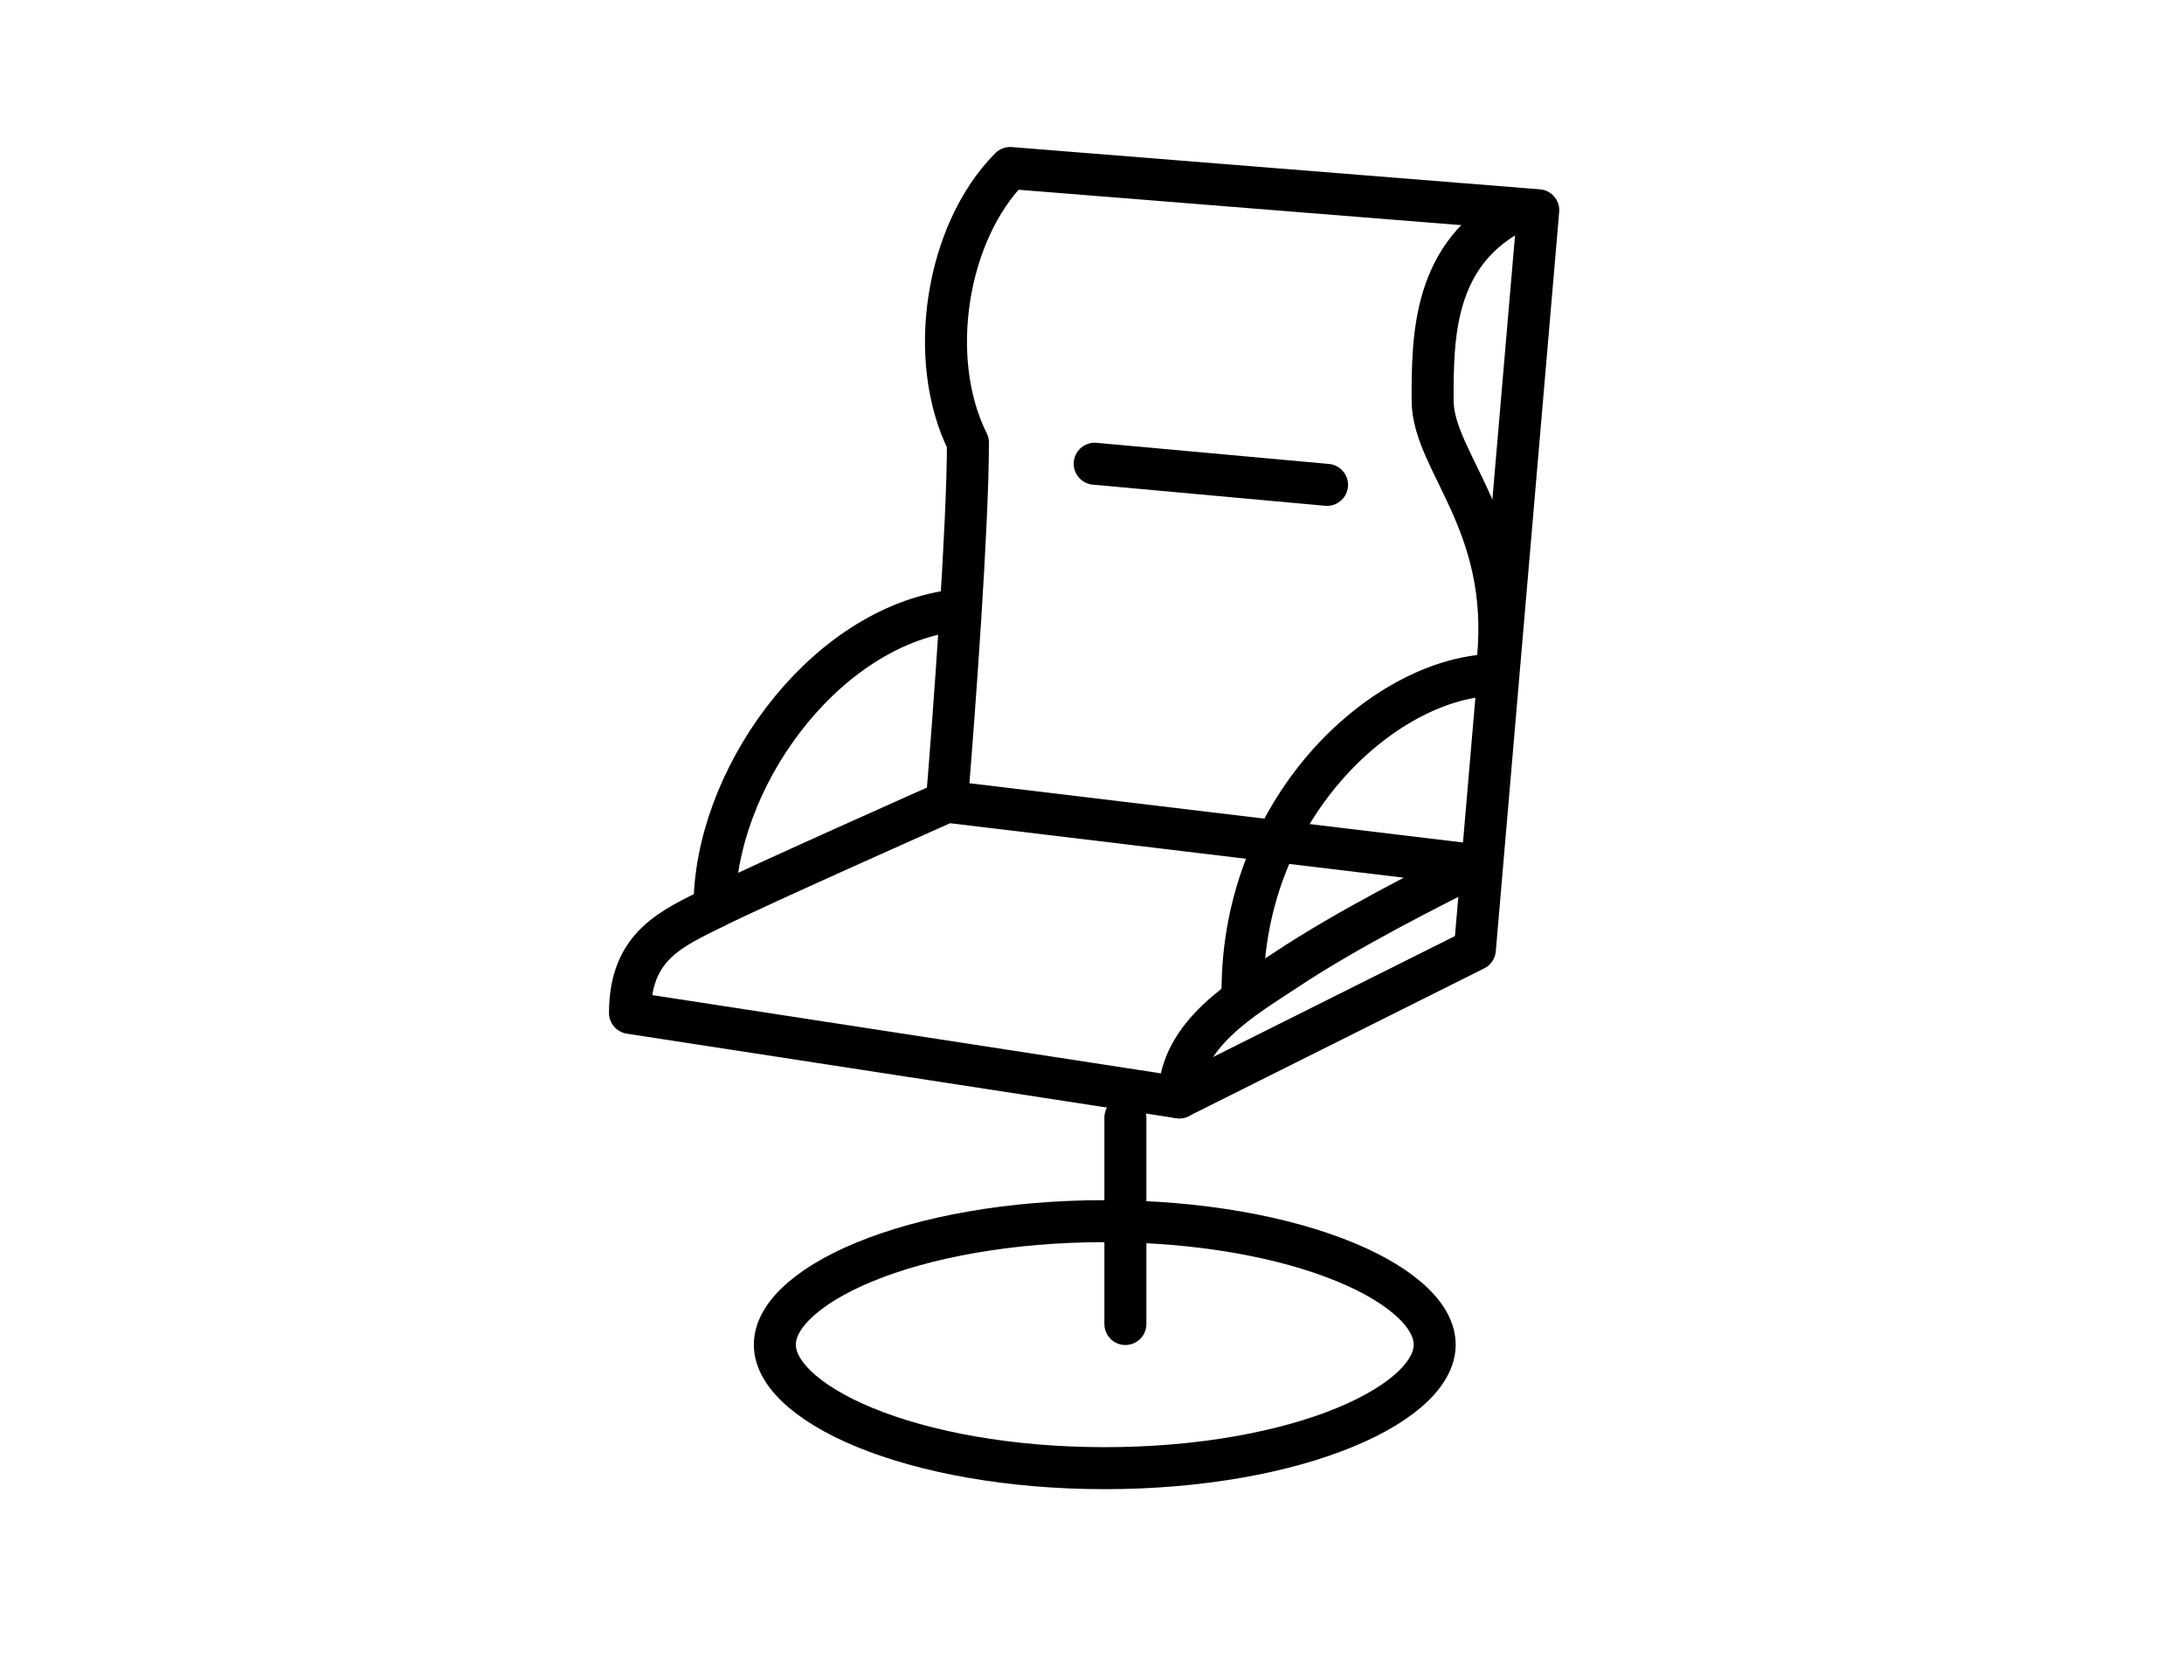
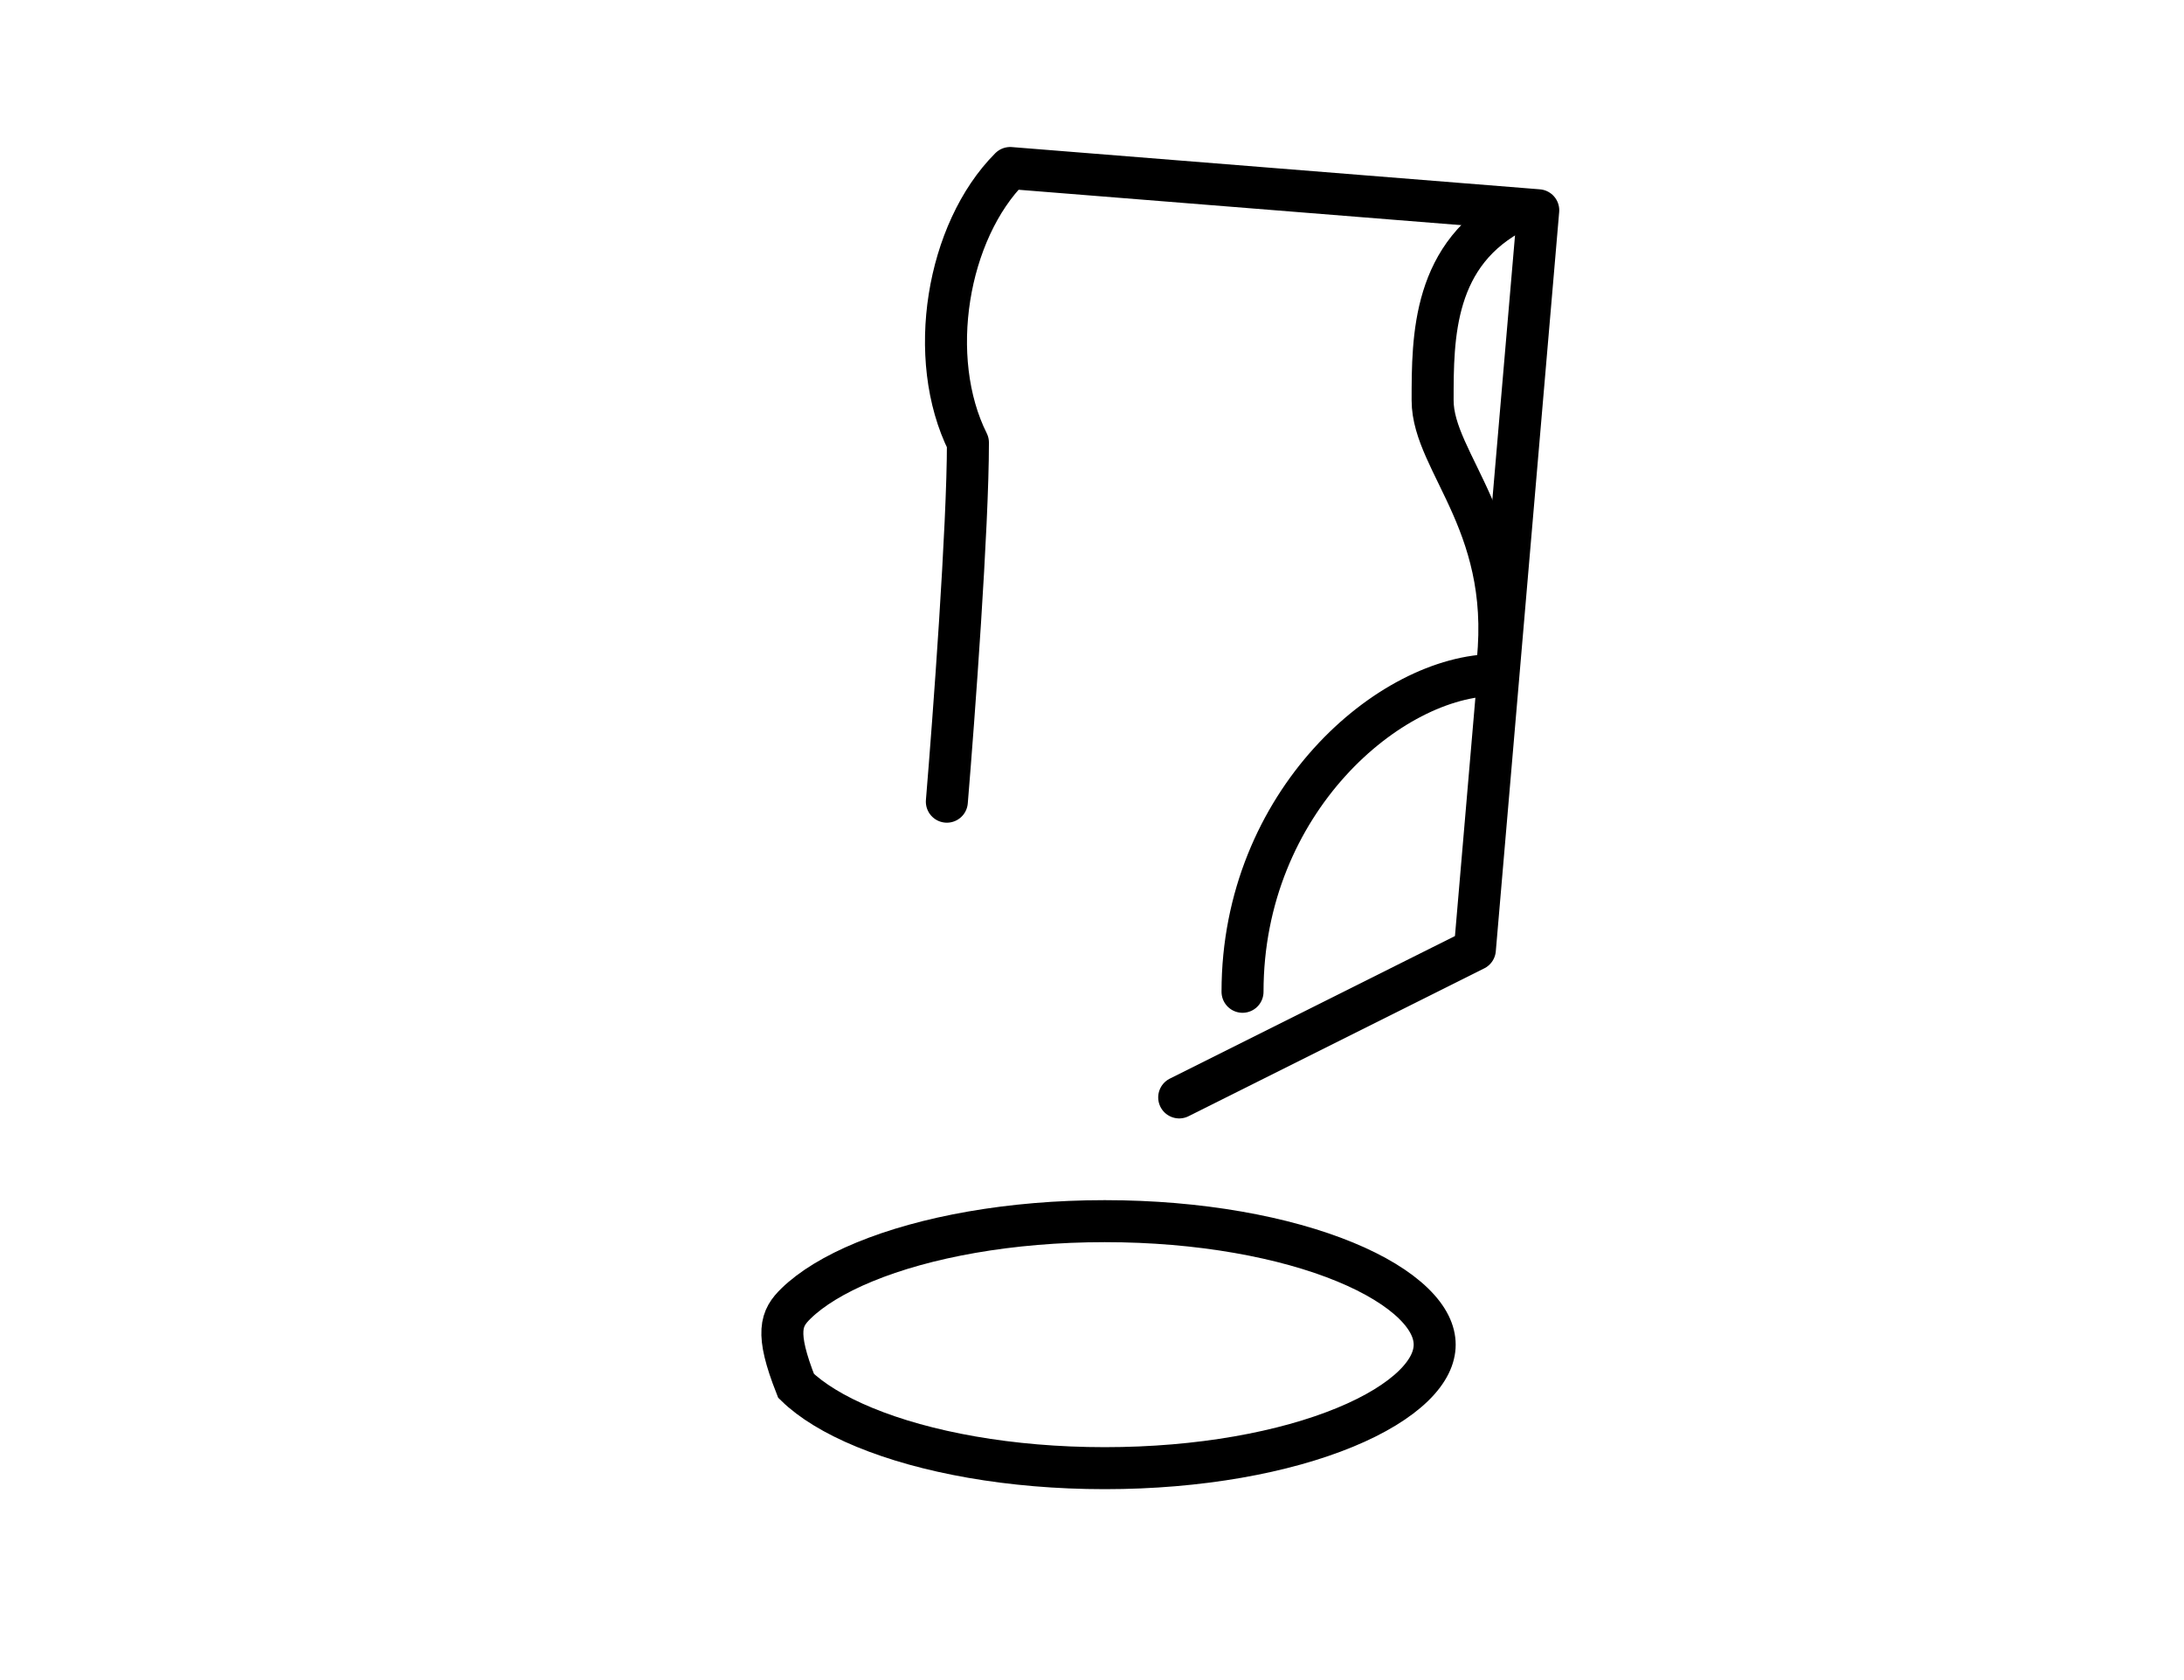
<svg xmlns="http://www.w3.org/2000/svg" width="52" height="40" viewBox="0 0 52 40" fill="none">
  <path d="M28.076 26.128L35.116 22.608L36.625 5.006L24.052 4C22.544 5.509 22.041 8.526 23.046 10.538C23.046 12.549 22.711 17.076 22.544 19.087" stroke="black" stroke-linecap="round" stroke-linejoin="round" />
  <path d="M36.122 5.006C34.11 6.012 34.11 8.023 34.11 9.532C34.11 11.041 36.122 12.549 35.619 16.07C33.105 16.07 29.584 19.087 29.584 23.613" stroke="black" stroke-linecap="round" stroke-linejoin="round" />
-   <path d="M17.012 21.602C17.012 18.584 19.526 15.064 22.544 14.561" stroke="black" stroke-linecap="round" stroke-linejoin="round" />
-   <path d="M26.064 11.041L31.596 11.544" stroke="black" stroke-linecap="round" stroke-linejoin="round" />
-   <path d="M15 24.116L28.076 26.128C28.076 24.619 29.654 23.734 30.59 23.11C32.099 22.105 34.111 21.099 35.116 20.596L22.544 19.087C22.544 19.087 18.017 21.099 17.012 21.602C16.006 22.105 15 22.507 15 24.116Z" stroke="black" stroke-linecap="round" stroke-linejoin="round" />
-   <path d="M34.159 32.014C34.159 32.313 34.014 32.644 33.654 32.995C33.292 33.347 32.742 33.688 32.022 33.984C30.584 34.577 28.562 34.955 26.304 34.955C24.046 34.955 22.024 34.577 20.586 33.984C19.866 33.688 19.316 33.347 18.954 32.995C18.594 32.644 18.449 32.313 18.449 32.014C18.449 31.715 18.594 31.384 18.954 31.033C19.316 30.681 19.866 30.34 20.586 30.044C22.024 29.452 24.046 29.074 26.304 29.074C28.562 29.074 30.584 29.452 32.022 30.044C32.742 30.34 33.292 30.681 33.654 31.033C34.014 31.384 34.159 31.715 34.159 32.014Z" stroke="black" />
-   <path d="M26.795 31.523V26.608" stroke="black" stroke-linecap="round" stroke-linejoin="round" />
+   <path d="M34.159 32.014C34.159 32.313 34.014 32.644 33.654 32.995C33.292 33.347 32.742 33.688 32.022 33.984C30.584 34.577 28.562 34.955 26.304 34.955C24.046 34.955 22.024 34.577 20.586 33.984C19.866 33.688 19.316 33.347 18.954 32.995C18.449 31.715 18.594 31.384 18.954 31.033C19.316 30.681 19.866 30.34 20.586 30.044C22.024 29.452 24.046 29.074 26.304 29.074C28.562 29.074 30.584 29.452 32.022 30.044C32.742 30.34 33.292 30.681 33.654 31.033C34.014 31.384 34.159 31.715 34.159 32.014Z" stroke="black" />
</svg>